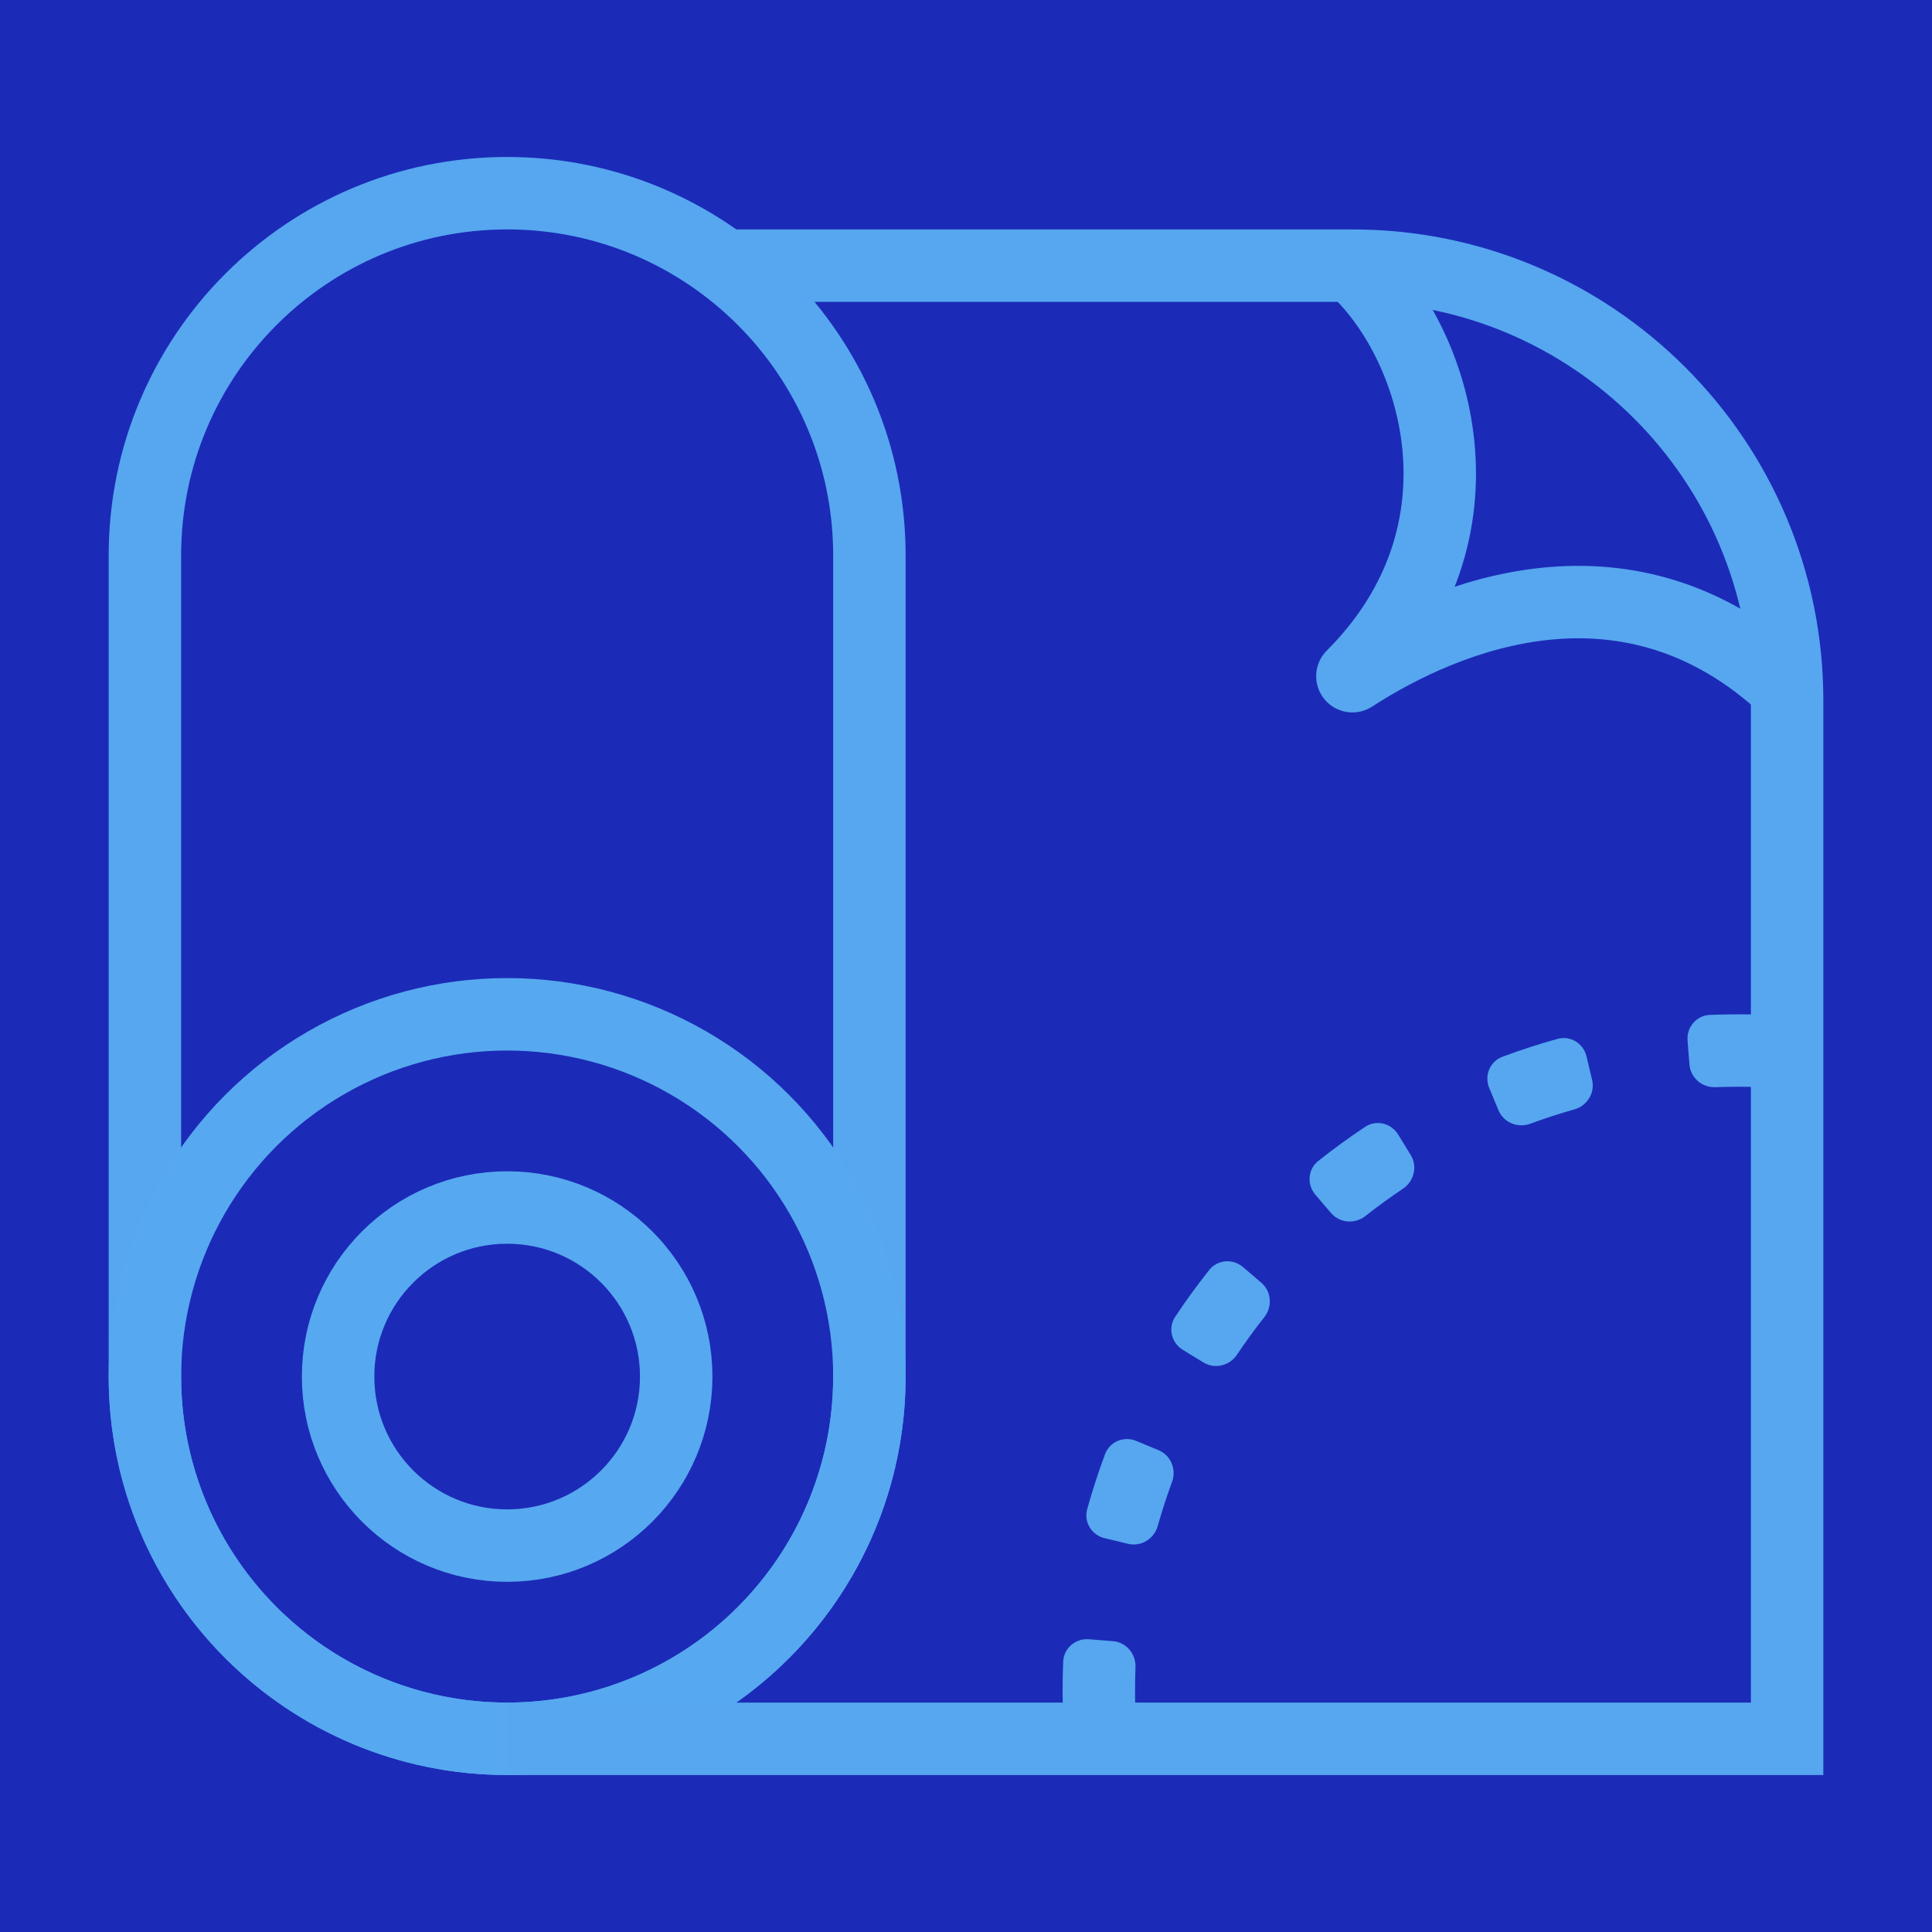
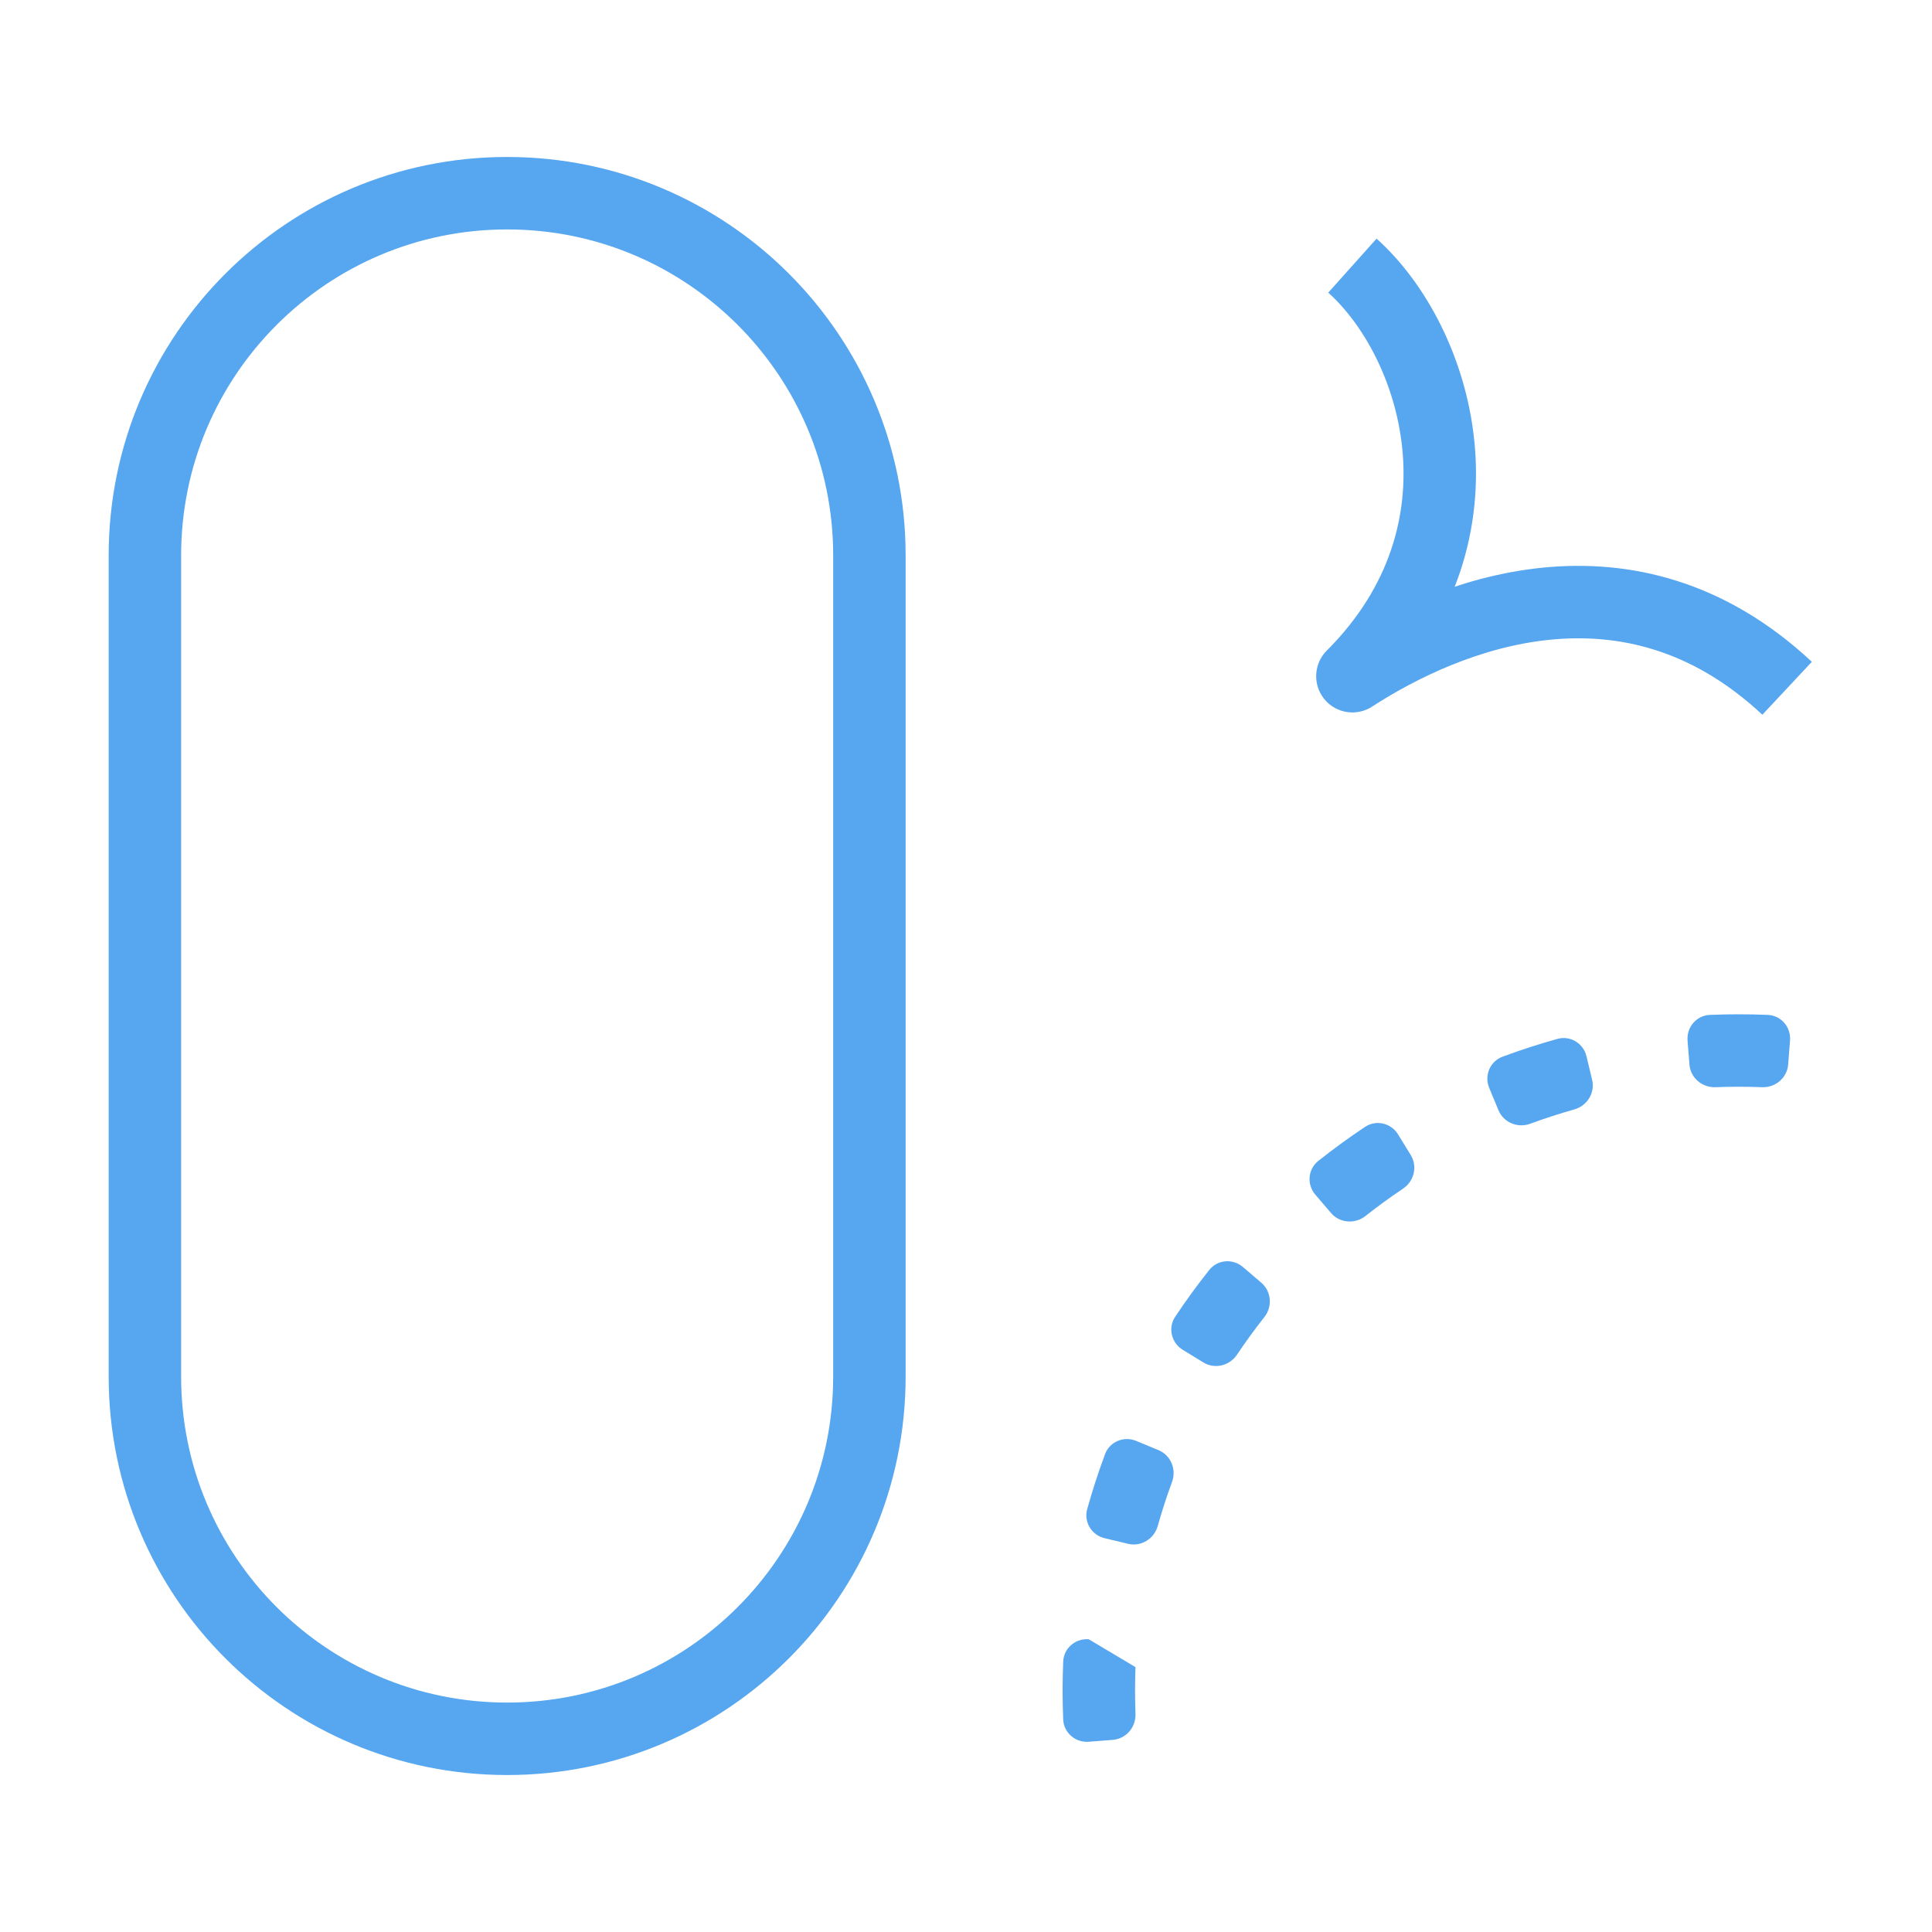
<svg xmlns="http://www.w3.org/2000/svg" width="80" height="80" viewBox="0 0 80 80" fill="none">
-   <rect width="80" height="80" fill="#1B2BB7" />
  <path d="M6 23C6 14.716 12.716 8 21 8V8C29.284 8 36 14.716 36 23V57C36 65.284 29.284 72 21 72V72C12.716 72 6 65.284 6 57V23Z" stroke="#56A6F0" stroke-width="3" />
-   <circle cx="21" cy="57" r="15" stroke="#56A8F0" stroke-width="3" />
-   <circle cx="21" cy="57" r="7" stroke="#56A8F0" stroke-width="3" />
-   <path d="M30 11H56C65.941 11 74 19.059 74 29V72H21" stroke="#56A6F0" stroke-width="3" />
  <path d="M56 11C59.485 14.117 62 22 56 28C59.939 25.45 67.454 22.38 74 28.5" stroke="#56A6F0" stroke-width="3" stroke-linejoin="round" />
-   <path fill-rule="evenodd" clip-rule="evenodd" d="M73.201 42.025C73.753 42.049 74.164 42.532 74.122 43.082L74.044 44.079C74.001 44.63 73.52 45.039 72.968 45.018C72.647 45.006 72.324 45 72 45C71.676 45 71.353 45.006 71.032 45.018C70.48 45.039 69.999 44.63 69.956 44.079L69.878 43.082C69.836 42.532 70.247 42.049 70.799 42.025C71.197 42.008 71.598 42 72 42C72.402 42 72.803 42.008 73.201 42.025ZM64.493 43.018C65.025 42.87 65.565 43.203 65.693 43.74L65.926 44.713C66.055 45.25 65.723 45.788 65.191 45.938C64.571 46.113 63.962 46.311 63.362 46.532C62.844 46.722 62.26 46.482 62.048 45.972L61.665 45.048C61.453 44.538 61.695 43.951 62.212 43.758C62.958 43.48 63.718 43.233 64.493 43.018ZM56.526 46.661C56.986 46.355 57.603 46.504 57.892 46.975L58.415 47.827C58.704 48.297 58.556 48.911 58.097 49.219C57.562 49.578 57.042 49.956 56.538 50.354C56.104 50.696 55.474 50.648 55.115 50.228L54.465 49.468C54.106 49.048 54.154 48.416 54.587 48.072C55.212 47.575 55.859 47.104 56.526 46.661ZM50.072 52.587C50.416 52.154 51.048 52.106 51.468 52.465L52.228 53.115C52.648 53.474 52.696 54.104 52.354 54.538C51.956 55.042 51.578 55.562 51.219 56.097C50.911 56.556 50.297 56.704 49.827 56.415L48.975 55.892C48.504 55.603 48.355 54.986 48.661 54.526C49.104 53.859 49.575 53.212 50.072 52.587ZM45.758 60.212C45.951 59.695 46.538 59.453 47.048 59.665L47.972 60.048C48.482 60.26 48.722 60.844 48.532 61.362C48.311 61.962 48.113 62.571 47.938 63.191C47.788 63.723 47.25 64.055 46.713 63.926L45.74 63.693C45.203 63.565 44.87 63.025 45.018 62.492C45.233 61.718 45.48 60.958 45.758 60.212ZM45.082 67.878C44.532 67.836 44.049 68.247 44.025 68.799C44.008 69.197 44 69.598 44 70C44 70.402 44.008 70.803 44.025 71.201C44.049 71.753 44.532 72.164 45.082 72.122L46.079 72.044C46.63 72.001 47.039 71.52 47.018 70.968C47.006 70.647 47 70.324 47 70C47 69.676 47.006 69.353 47.018 69.032C47.039 68.48 46.63 67.999 46.079 67.956L45.082 67.878Z" fill="#56A6F0" />
+   <path fill-rule="evenodd" clip-rule="evenodd" d="M73.201 42.025C73.753 42.049 74.164 42.532 74.122 43.082L74.044 44.079C74.001 44.63 73.52 45.039 72.968 45.018C72.647 45.006 72.324 45 72 45C71.676 45 71.353 45.006 71.032 45.018C70.48 45.039 69.999 44.63 69.956 44.079L69.878 43.082C69.836 42.532 70.247 42.049 70.799 42.025C71.197 42.008 71.598 42 72 42C72.402 42 72.803 42.008 73.201 42.025ZM64.493 43.018C65.025 42.87 65.565 43.203 65.693 43.74L65.926 44.713C66.055 45.25 65.723 45.788 65.191 45.938C64.571 46.113 63.962 46.311 63.362 46.532C62.844 46.722 62.26 46.482 62.048 45.972L61.665 45.048C61.453 44.538 61.695 43.951 62.212 43.758C62.958 43.48 63.718 43.233 64.493 43.018ZM56.526 46.661C56.986 46.355 57.603 46.504 57.892 46.975L58.415 47.827C58.704 48.297 58.556 48.911 58.097 49.219C57.562 49.578 57.042 49.956 56.538 50.354C56.104 50.696 55.474 50.648 55.115 50.228L54.465 49.468C54.106 49.048 54.154 48.416 54.587 48.072C55.212 47.575 55.859 47.104 56.526 46.661ZM50.072 52.587C50.416 52.154 51.048 52.106 51.468 52.465L52.228 53.115C52.648 53.474 52.696 54.104 52.354 54.538C51.956 55.042 51.578 55.562 51.219 56.097C50.911 56.556 50.297 56.704 49.827 56.415L48.975 55.892C48.504 55.603 48.355 54.986 48.661 54.526C49.104 53.859 49.575 53.212 50.072 52.587ZM45.758 60.212C45.951 59.695 46.538 59.453 47.048 59.665L47.972 60.048C48.482 60.26 48.722 60.844 48.532 61.362C48.311 61.962 48.113 62.571 47.938 63.191C47.788 63.723 47.25 64.055 46.713 63.926L45.74 63.693C45.203 63.565 44.87 63.025 45.018 62.492C45.233 61.718 45.48 60.958 45.758 60.212ZM45.082 67.878C44.532 67.836 44.049 68.247 44.025 68.799C44.008 69.197 44 69.598 44 70C44 70.402 44.008 70.803 44.025 71.201C44.049 71.753 44.532 72.164 45.082 72.122L46.079 72.044C46.63 72.001 47.039 71.52 47.018 70.968C47.006 70.647 47 70.324 47 70C47 69.676 47.006 69.353 47.018 69.032L45.082 67.878Z" fill="#56A6F0" />
</svg>